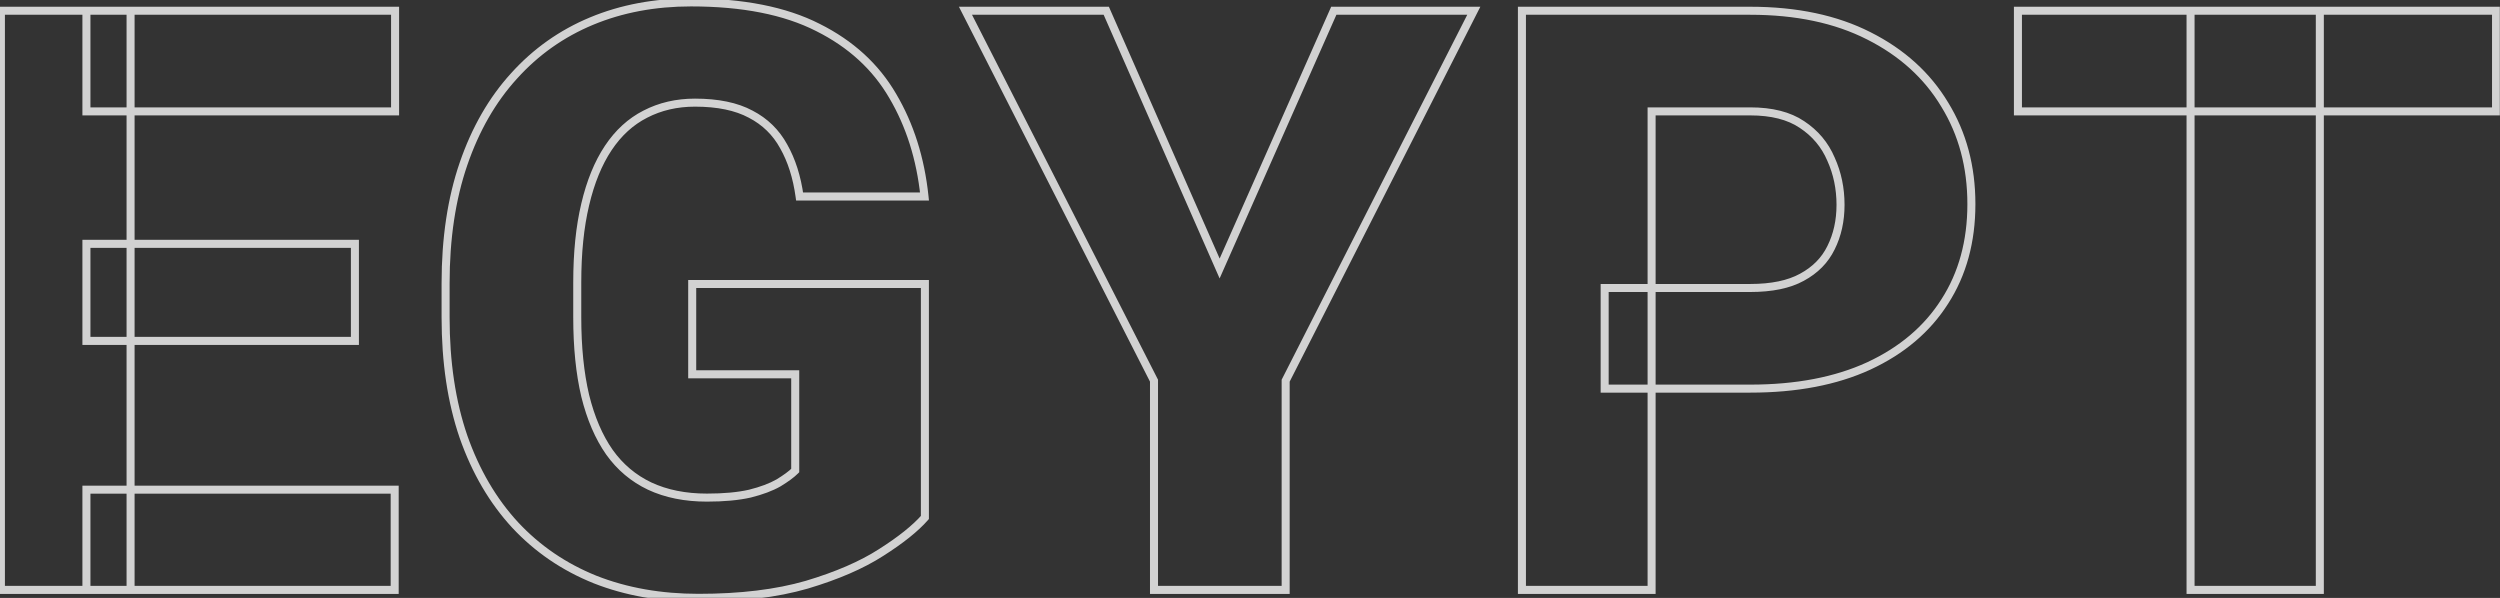
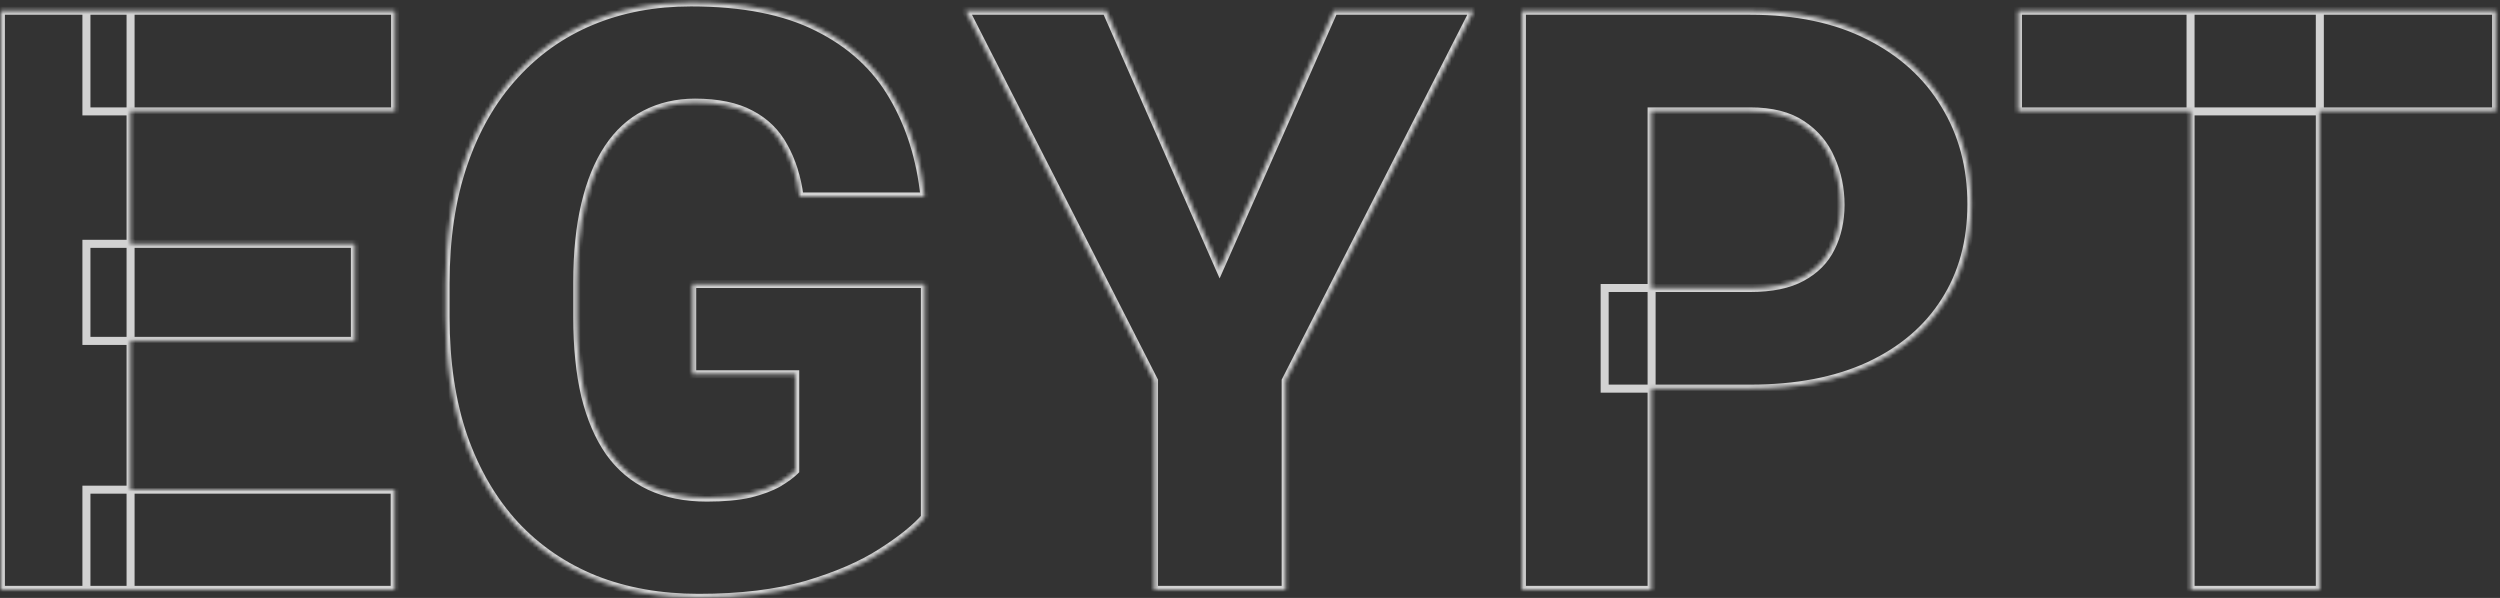
<svg xmlns="http://www.w3.org/2000/svg" width="623" height="149" viewBox="0 0 623 149" fill="none">
  <rect x="0" y="0" width="623" height="149" fill="#333333" stroke="none" />
  <g opacity="0.78">
    <mask id="path-1-outside-1_4279_24117" maskUnits="userSpaceOnUse" x="-0.797" y="-1" width="624" height="151" fill="black">
-       <rect fill="white" x="-0.797" y="-1" width="624" height="151" />
      <path d="M98.355 122.021V147H21.536V122.021H98.355ZM32.539 2.68V147H0.225V2.68H32.539ZM88.443 60.765V84.95H21.536V60.765H88.443ZM98.454 2.68V27.757H21.536V2.68H98.454ZM230.483 70.776V128.96C228.104 131.669 224.47 134.577 219.58 137.683C214.756 140.788 208.578 143.465 201.044 145.711C193.511 147.892 184.524 148.982 174.083 148.982C164.634 148.982 156.043 147.463 148.312 144.423C140.581 141.317 133.939 136.791 128.389 130.843C122.838 124.83 118.543 117.495 115.503 108.838C112.529 100.182 111.042 90.27 111.042 79.102V70.578C111.042 59.41 112.529 49.498 115.503 40.841C118.477 32.185 122.673 24.883 128.091 18.936C133.51 12.922 139.953 8.363 147.42 5.257C154.887 2.151 163.147 0.598 172.2 0.598C185.086 0.598 195.626 2.68 203.82 6.843C212.014 10.94 218.225 16.623 222.455 23.892C226.75 31.16 229.393 39.52 230.384 48.969H199.26C198.599 44.145 197.278 39.982 195.295 36.48C193.379 32.978 190.637 30.301 187.068 28.451C183.5 26.535 178.874 25.577 173.191 25.577C168.632 25.577 164.502 26.535 160.801 28.451C157.167 30.301 154.094 33.11 151.583 36.877C149.072 40.643 147.156 45.335 145.834 50.952C144.512 56.502 143.852 62.978 143.852 70.379V79.102C143.852 86.503 144.512 93.012 145.834 98.629C147.222 104.246 149.237 108.938 151.88 112.704C154.524 116.405 157.861 119.213 161.892 121.129C165.989 123.046 170.746 124.004 176.165 124.004C180.394 124.004 183.963 123.674 186.87 123.013C189.778 122.286 192.157 121.394 194.007 120.336C195.857 119.213 197.245 118.189 198.17 117.264V93.276H172.498V70.776H230.483ZM275.683 2.68L303.932 66.91L332.38 2.68H367.271L320.386 94.862V147H287.577V94.862L240.594 2.68H275.683ZM436.16 96.845H399.881V71.767H436.16C441.512 71.767 445.807 70.875 449.045 69.091C452.349 67.307 454.761 64.862 456.281 61.756C457.867 58.584 458.66 55.016 458.66 51.051C458.66 46.954 457.867 43.154 456.281 39.652C454.761 36.084 452.349 33.209 449.045 31.028C445.807 28.848 441.512 27.757 436.16 27.757H411.578V147H379.264V2.68H436.16C447.658 2.68 457.504 4.761 465.698 8.924C473.958 13.087 480.269 18.803 484.63 26.072C489.057 33.275 491.271 41.535 491.271 50.852C491.271 60.17 489.057 68.265 484.63 75.137C480.269 82.01 473.958 87.362 465.698 91.195C457.504 94.961 447.658 96.845 436.16 96.845ZM578.101 2.68V147H545.887V2.68H578.101ZM622.012 2.68V27.757H502.868V2.68H622.012Z" />
    </mask>
    <path d="M98.355 122.021H99.355V121.021H98.355V122.021ZM98.355 147V148H99.355V147H98.355ZM21.536 147H20.536V148H21.536V147ZM21.536 122.021V121.021H20.536V122.021H21.536ZM32.539 2.68H33.539V1.68H32.539V2.68ZM32.539 147V148H33.539V147H32.539ZM0.225 147H-0.775V148H0.225V147ZM0.225 2.68V1.68H-0.775V2.68H0.225ZM88.443 60.765H89.443V59.765H88.443V60.765ZM88.443 84.95V85.95H89.443V84.95H88.443ZM21.536 84.95H20.536V85.95H21.536V84.95ZM21.536 60.765V59.765H20.536V60.765H21.536ZM98.454 2.68H99.454V1.68H98.454V2.68ZM98.454 27.757V28.757H99.454V27.757H98.454ZM21.536 27.757H20.536V28.757H21.536V27.757ZM21.536 2.68V1.68H20.536V2.68H21.536ZM97.355 122.021V147H99.355V122.021H97.355ZM98.355 146H21.536V148H98.355V146ZM22.536 147V122.021H20.536V147H22.536ZM21.536 123.021H98.355V121.021H21.536V123.021ZM31.539 2.68V147H33.539V2.68H31.539ZM32.539 146H0.225V148H32.539V146ZM1.225 147V2.68H-0.775V147H1.225ZM0.225 3.68H32.539V1.68H0.225V3.68ZM87.443 60.765V84.95H89.443V60.765H87.443ZM88.443 83.95H21.536V85.95H88.443V83.95ZM22.536 84.95V60.765H20.536V84.95H22.536ZM21.536 61.765H88.443V59.765H21.536V61.765ZM97.454 2.68V27.757H99.454V2.68H97.454ZM98.454 26.757H21.536V28.757H98.454V26.757ZM22.536 27.757V2.68H20.536V27.757H22.536ZM21.536 3.68H98.454V1.68H21.536V3.68ZM230.483 70.776H231.483V69.776H230.483V70.776ZM230.483 128.96L231.235 129.62L231.483 129.337V128.96H230.483ZM219.58 137.683L219.044 136.838L219.039 136.842L219.58 137.683ZM201.044 145.711L201.322 146.672L201.33 146.67L201.044 145.711ZM148.312 144.423L147.939 145.351L147.946 145.354L148.312 144.423ZM128.389 130.843L127.654 131.522L127.658 131.526L128.389 130.843ZM115.503 108.838L114.557 109.163L114.559 109.17L115.503 108.838ZM115.503 40.841L114.557 40.516L115.503 40.841ZM128.091 18.936L128.831 19.609L128.834 19.605L128.091 18.936ZM147.42 5.257L147.036 4.334L147.42 5.257ZM203.82 6.843L203.367 7.734L203.373 7.737L203.82 6.843ZM222.455 23.892L221.59 24.395L221.594 24.4L222.455 23.892ZM230.384 48.969V49.969H231.495L231.379 48.865L230.384 48.969ZM199.26 48.969L198.27 49.105L198.388 49.969H199.26V48.969ZM195.295 36.48L194.418 36.96L194.422 36.966L194.425 36.973L195.295 36.48ZM187.068 28.451L186.595 29.332L186.602 29.336L186.608 29.339L187.068 28.451ZM160.801 28.451L161.255 29.342L161.261 29.339L160.801 28.451ZM151.583 36.877L150.751 36.322L151.583 36.877ZM145.834 50.952L146.807 51.183L146.807 51.181L145.834 50.952ZM145.834 98.629L144.861 98.858L144.863 98.869L145.834 98.629ZM151.88 112.704L151.062 113.279L151.067 113.285L151.88 112.704ZM161.892 121.129L161.462 122.033L161.468 122.035L161.892 121.129ZM186.87 123.013L187.092 123.988L187.102 123.985L187.113 123.983L186.87 123.013ZM194.007 120.336L194.503 121.205L194.514 121.198L194.526 121.191L194.007 120.336ZM198.17 117.264L198.877 117.971L199.17 117.678V117.264H198.17ZM198.17 93.276H199.17V92.276H198.17V93.276ZM172.498 93.276H171.498V94.276H172.498V93.276ZM172.498 70.776V69.776H171.498V70.776H172.498ZM229.483 70.776V128.96H231.483V70.776H229.483ZM229.732 128.3C227.442 130.908 223.896 133.757 219.044 136.838L220.116 138.527C225.044 135.397 228.767 132.43 231.235 129.62L229.732 128.3ZM219.039 136.842C214.317 139.882 208.232 142.524 200.759 144.753L201.33 146.67C208.923 144.405 215.195 141.695 220.121 138.523L219.039 136.842ZM200.766 144.751C193.348 146.898 184.459 147.982 174.083 147.982V149.982C184.589 149.982 193.675 148.886 201.322 146.672L200.766 144.751ZM174.083 147.982C164.742 147.982 156.278 146.48 148.678 143.492L147.946 145.354C155.809 148.445 164.526 149.982 174.083 149.982V147.982ZM148.685 143.495C141.086 140.442 134.568 135.998 129.12 130.161L127.658 131.526C133.311 137.583 140.075 142.192 147.939 145.351L148.685 143.495ZM129.123 130.165C123.676 124.263 119.446 117.051 116.446 108.507L114.559 109.17C117.639 117.939 122 125.397 127.654 131.522L129.123 130.165ZM116.449 108.514C113.518 99.982 112.042 90.183 112.042 79.102H110.042C110.042 90.357 111.541 100.382 114.557 109.163L116.449 108.514ZM112.042 79.102V70.578H110.042V79.102H112.042ZM112.042 70.578C112.042 59.497 113.518 49.698 116.449 41.166L114.557 40.516C111.541 49.298 110.042 59.323 110.042 70.578H112.042ZM116.449 41.166C119.384 32.621 123.516 25.442 128.831 19.609L127.352 18.262C121.83 24.323 117.569 31.748 114.557 40.516L116.449 41.166ZM128.834 19.605C134.154 13.702 140.474 9.229 147.804 6.18L147.036 4.334C139.432 7.496 132.866 12.143 127.348 18.266L128.834 19.605ZM147.804 6.18C155.136 3.131 163.263 1.598 172.2 1.598V-0.402C163.031 -0.402 154.638 1.171 147.036 4.334L147.804 6.18ZM172.2 1.598C184.988 1.598 195.358 3.665 203.367 7.734L204.273 5.951C195.894 1.694 185.184 -0.402 172.2 -0.402V1.598ZM203.373 7.737C211.409 11.755 217.468 17.309 221.59 24.395L223.319 23.389C218.983 15.937 212.619 10.124 204.267 5.948L203.373 7.737ZM221.594 24.4C225.807 31.531 228.412 39.749 229.39 49.074L231.379 48.865C230.375 39.291 227.692 30.79 223.316 23.383L221.594 24.4ZM230.384 47.969H199.26V49.969H230.384V47.969ZM200.251 48.834C199.577 43.91 198.222 39.62 196.166 35.987L194.425 36.973C196.334 40.344 197.622 44.381 198.27 49.105L200.251 48.834ZM196.173 36C194.16 32.322 191.272 29.505 187.529 27.563L186.608 29.339C190.001 31.098 192.598 33.633 194.418 36.96L196.173 36ZM187.541 27.57C183.781 25.551 178.977 24.577 173.191 24.577V26.577C178.772 26.577 183.219 27.519 186.595 29.332L187.541 27.57ZM173.191 24.577C168.487 24.577 164.197 25.567 160.341 27.563L161.261 29.339C164.806 27.503 168.777 26.577 173.191 26.577V24.577ZM160.348 27.56C156.544 29.496 153.346 32.428 150.751 36.322L152.415 37.431C154.842 33.791 157.79 31.106 161.255 29.342L160.348 27.56ZM150.751 36.322C148.158 40.211 146.202 45.02 144.861 50.723L146.807 51.181C148.109 45.65 149.986 41.075 152.415 37.431L150.751 36.322ZM144.861 50.72C143.517 56.365 142.852 62.922 142.852 70.379H144.852C144.852 63.035 145.508 56.64 146.807 51.183L144.861 50.72ZM142.852 70.379V79.102H144.852V70.379H142.852ZM142.852 79.102C142.852 86.56 143.517 93.148 144.861 98.858L146.807 98.4C145.508 92.876 144.852 86.447 144.852 79.102H142.852ZM144.863 98.869C146.273 104.576 148.332 109.388 151.062 113.279L152.699 112.13C150.142 108.487 148.17 103.916 146.805 98.389L144.863 98.869ZM151.067 113.285C153.807 117.121 157.275 120.042 161.462 122.033L162.321 120.226C158.446 118.384 155.241 115.688 152.694 112.123L151.067 113.285ZM161.468 122.035C165.721 124.025 170.629 125.004 176.165 125.004V123.004C170.864 123.004 166.256 122.067 162.315 120.224L161.468 122.035ZM176.165 125.004C180.44 125.004 184.088 124.67 187.092 123.988L186.648 122.038C183.837 122.677 180.348 123.004 176.165 123.004V125.004ZM187.113 123.983C190.076 123.242 192.548 122.322 194.503 121.205L193.511 119.468C191.765 120.466 189.479 121.33 186.628 122.043L187.113 123.983ZM194.526 121.191C196.406 120.05 197.871 118.977 198.877 117.971L197.463 116.557C196.619 117.4 195.308 118.377 193.488 119.482L194.526 121.191ZM199.17 117.264V93.276H197.17V117.264H199.17ZM198.17 92.276H172.498V94.276H198.17V92.276ZM173.498 93.276V70.776H171.498V93.276H173.498ZM172.498 71.776H230.483V69.776H172.498V71.776ZM275.683 2.68L276.598 2.277L276.335 1.68H275.683V2.68ZM303.932 66.91L303.017 67.313L303.929 69.387L304.846 67.315L303.932 66.91ZM332.38 2.68V1.68H331.729L331.466 2.275L332.38 2.68ZM367.271 2.68L368.162 3.133L368.901 1.68H367.271V2.68ZM320.386 94.862L319.495 94.409L319.386 94.623V94.862H320.386ZM320.386 147V148H321.386V147H320.386ZM287.577 147H286.577V148H287.577V147ZM287.577 94.862H288.577V94.622L288.468 94.408L287.577 94.862ZM240.594 2.68V1.68H238.962L239.703 3.134L240.594 2.68ZM274.767 3.082L303.017 67.313L304.848 66.508L276.598 2.277L274.767 3.082ZM304.846 67.315L333.294 3.085L331.466 2.275L303.018 66.505L304.846 67.315ZM332.38 3.68H367.271V1.68H332.38V3.68ZM366.379 2.226L319.495 94.409L321.278 95.316L368.162 3.133L366.379 2.226ZM319.386 94.862V147H321.386V94.862H319.386ZM320.386 146H287.577V148H320.386V146ZM288.577 147V94.862H286.577V147H288.577ZM288.468 94.408L241.485 2.226L239.703 3.134L286.686 95.316L288.468 94.408ZM240.594 3.68H275.683V1.68H240.594V3.68ZM399.881 96.845H398.881V97.845H399.881V96.845ZM399.881 71.767V70.767H398.881V71.767H399.881ZM449.045 69.091L448.57 68.211L448.563 68.215L449.045 69.091ZM456.281 61.756L455.387 61.309L455.383 61.316L456.281 61.756ZM456.281 39.652L455.361 40.044L455.366 40.054L455.37 40.064L456.281 39.652ZM449.045 31.028L448.487 31.858L448.495 31.863L449.045 31.028ZM411.578 27.757V26.757H410.578V27.757H411.578ZM411.578 147V148H412.578V147H411.578ZM379.264 147H378.264V148H379.264V147ZM379.264 2.68V1.68H378.264V2.68H379.264ZM465.698 8.924L465.245 9.816L465.248 9.817L465.698 8.924ZM484.63 26.072L483.772 26.587L483.778 26.596L484.63 26.072ZM484.63 75.137L483.789 74.596L483.786 74.601L484.63 75.137ZM465.698 91.195L466.115 92.103L466.119 92.102L465.698 91.195ZM436.16 95.845H399.881V97.845H436.16V95.845ZM400.881 96.845V71.767H398.881V96.845H400.881ZM399.881 72.767H436.16V70.767H399.881V72.767ZM436.16 72.767C441.61 72.767 446.091 71.861 449.528 69.967L448.563 68.215C445.524 69.889 441.414 70.767 436.16 70.767V72.767ZM449.521 69.971C452.991 68.096 455.56 65.505 457.179 62.195L455.383 61.316C453.963 64.219 451.707 66.517 448.57 68.211L449.521 69.971ZM457.176 62.203C458.839 58.877 459.66 55.152 459.66 51.051H457.66C457.66 54.879 456.896 58.291 455.387 61.309L457.176 62.203ZM459.66 51.051C459.66 46.821 458.841 42.88 457.192 39.239L455.37 40.064C456.894 43.429 457.66 47.087 457.66 51.051H459.66ZM457.201 39.26C455.603 35.507 453.061 32.48 449.596 30.194L448.495 31.863C451.638 33.938 453.92 36.66 455.361 40.044L457.201 39.26ZM449.604 30.199C446.15 27.873 441.639 26.757 436.16 26.757V28.757C441.385 28.757 445.465 29.823 448.487 31.858L449.604 30.199ZM436.16 26.757H411.578V28.757H436.16V26.757ZM410.578 27.757V147H412.578V27.757H410.578ZM411.578 146H379.264V148H411.578V146ZM380.264 147V2.68H378.264V147H380.264ZM379.264 3.68H436.16V1.68H379.264V3.68ZM436.16 3.68C447.539 3.68 457.222 5.74 465.245 9.816L466.151 8.033C457.786 3.783 447.776 1.68 436.16 1.68V3.68ZM465.248 9.817C473.355 13.903 479.517 19.495 483.772 26.587L485.487 25.558C481.02 18.112 474.561 12.271 466.148 8.031L465.248 9.817ZM483.778 26.596C488.099 33.625 490.271 41.701 490.271 50.852H492.271C492.271 41.37 490.016 32.925 485.482 25.549L483.778 26.596ZM490.271 50.852C490.271 60.005 488.099 67.906 483.789 74.596L485.471 75.679C490.016 68.623 492.271 60.334 492.271 50.852H490.271ZM483.786 74.601C479.539 81.293 473.384 86.526 465.277 90.288L466.119 92.102C474.531 88.198 480.998 82.726 485.474 75.673L483.786 74.601ZM465.28 90.286C457.248 93.978 447.552 95.845 436.16 95.845V97.845C447.764 97.845 457.76 95.944 466.115 92.103L465.28 90.286ZM578.101 2.68H579.101V1.68H578.101V2.68ZM578.101 147V148H579.101V147H578.101ZM545.887 147H544.887V148H545.887V147ZM545.887 2.68V1.68H544.887V2.68H545.887ZM622.012 2.68H623.012V1.68H622.012V2.68ZM622.012 27.757V28.757H623.012V27.757H622.012ZM502.868 27.757H501.868V28.757H502.868V27.757ZM502.868 2.68V1.68H501.868V2.68H502.868ZM577.101 2.68V147H579.101V2.68H577.101ZM578.101 146H545.887V148H578.101V146ZM546.887 147V2.68H544.887V147H546.887ZM545.887 3.68H578.101V1.68H545.887V3.68ZM621.012 2.68V27.757H623.012V2.68H621.012ZM622.012 26.757H502.868V28.757H622.012V26.757ZM503.868 27.757V2.68H501.868V27.757H503.868ZM502.868 3.68H622.012V1.68H502.868V3.68Z" fill="white" mask="url(#path-1-outside-1_4279_24117)" />
  </g>
</svg>